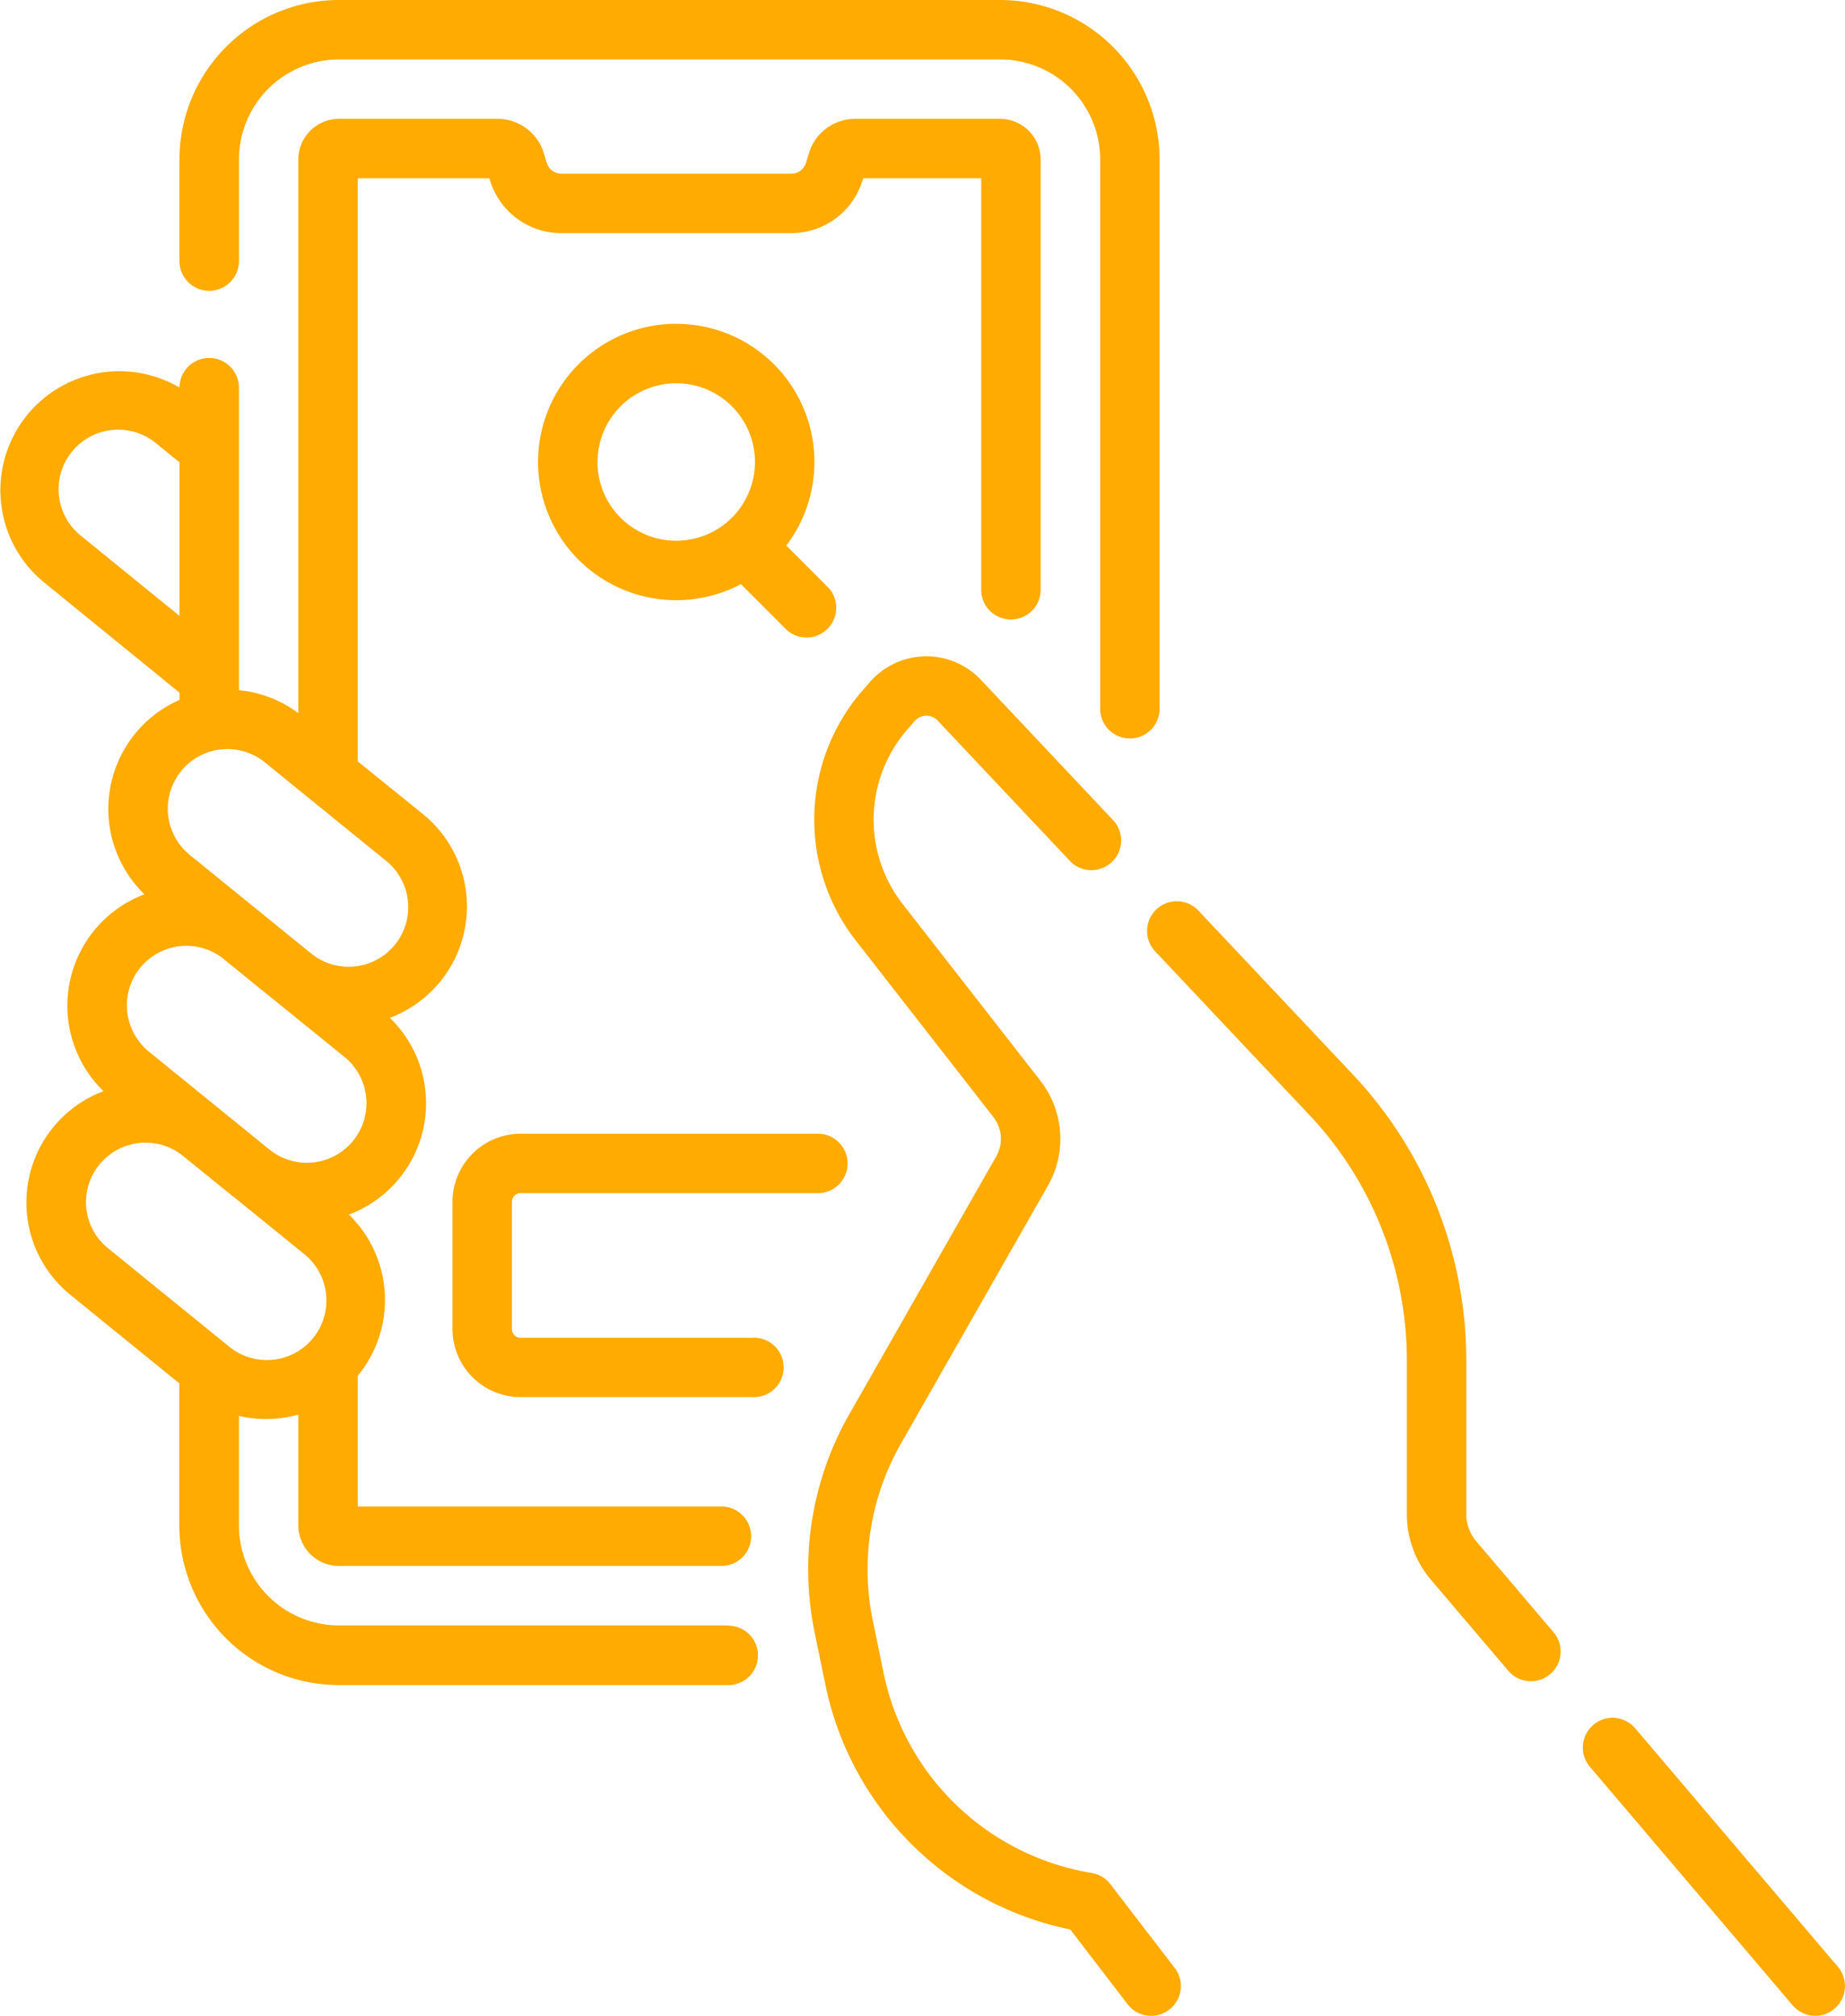
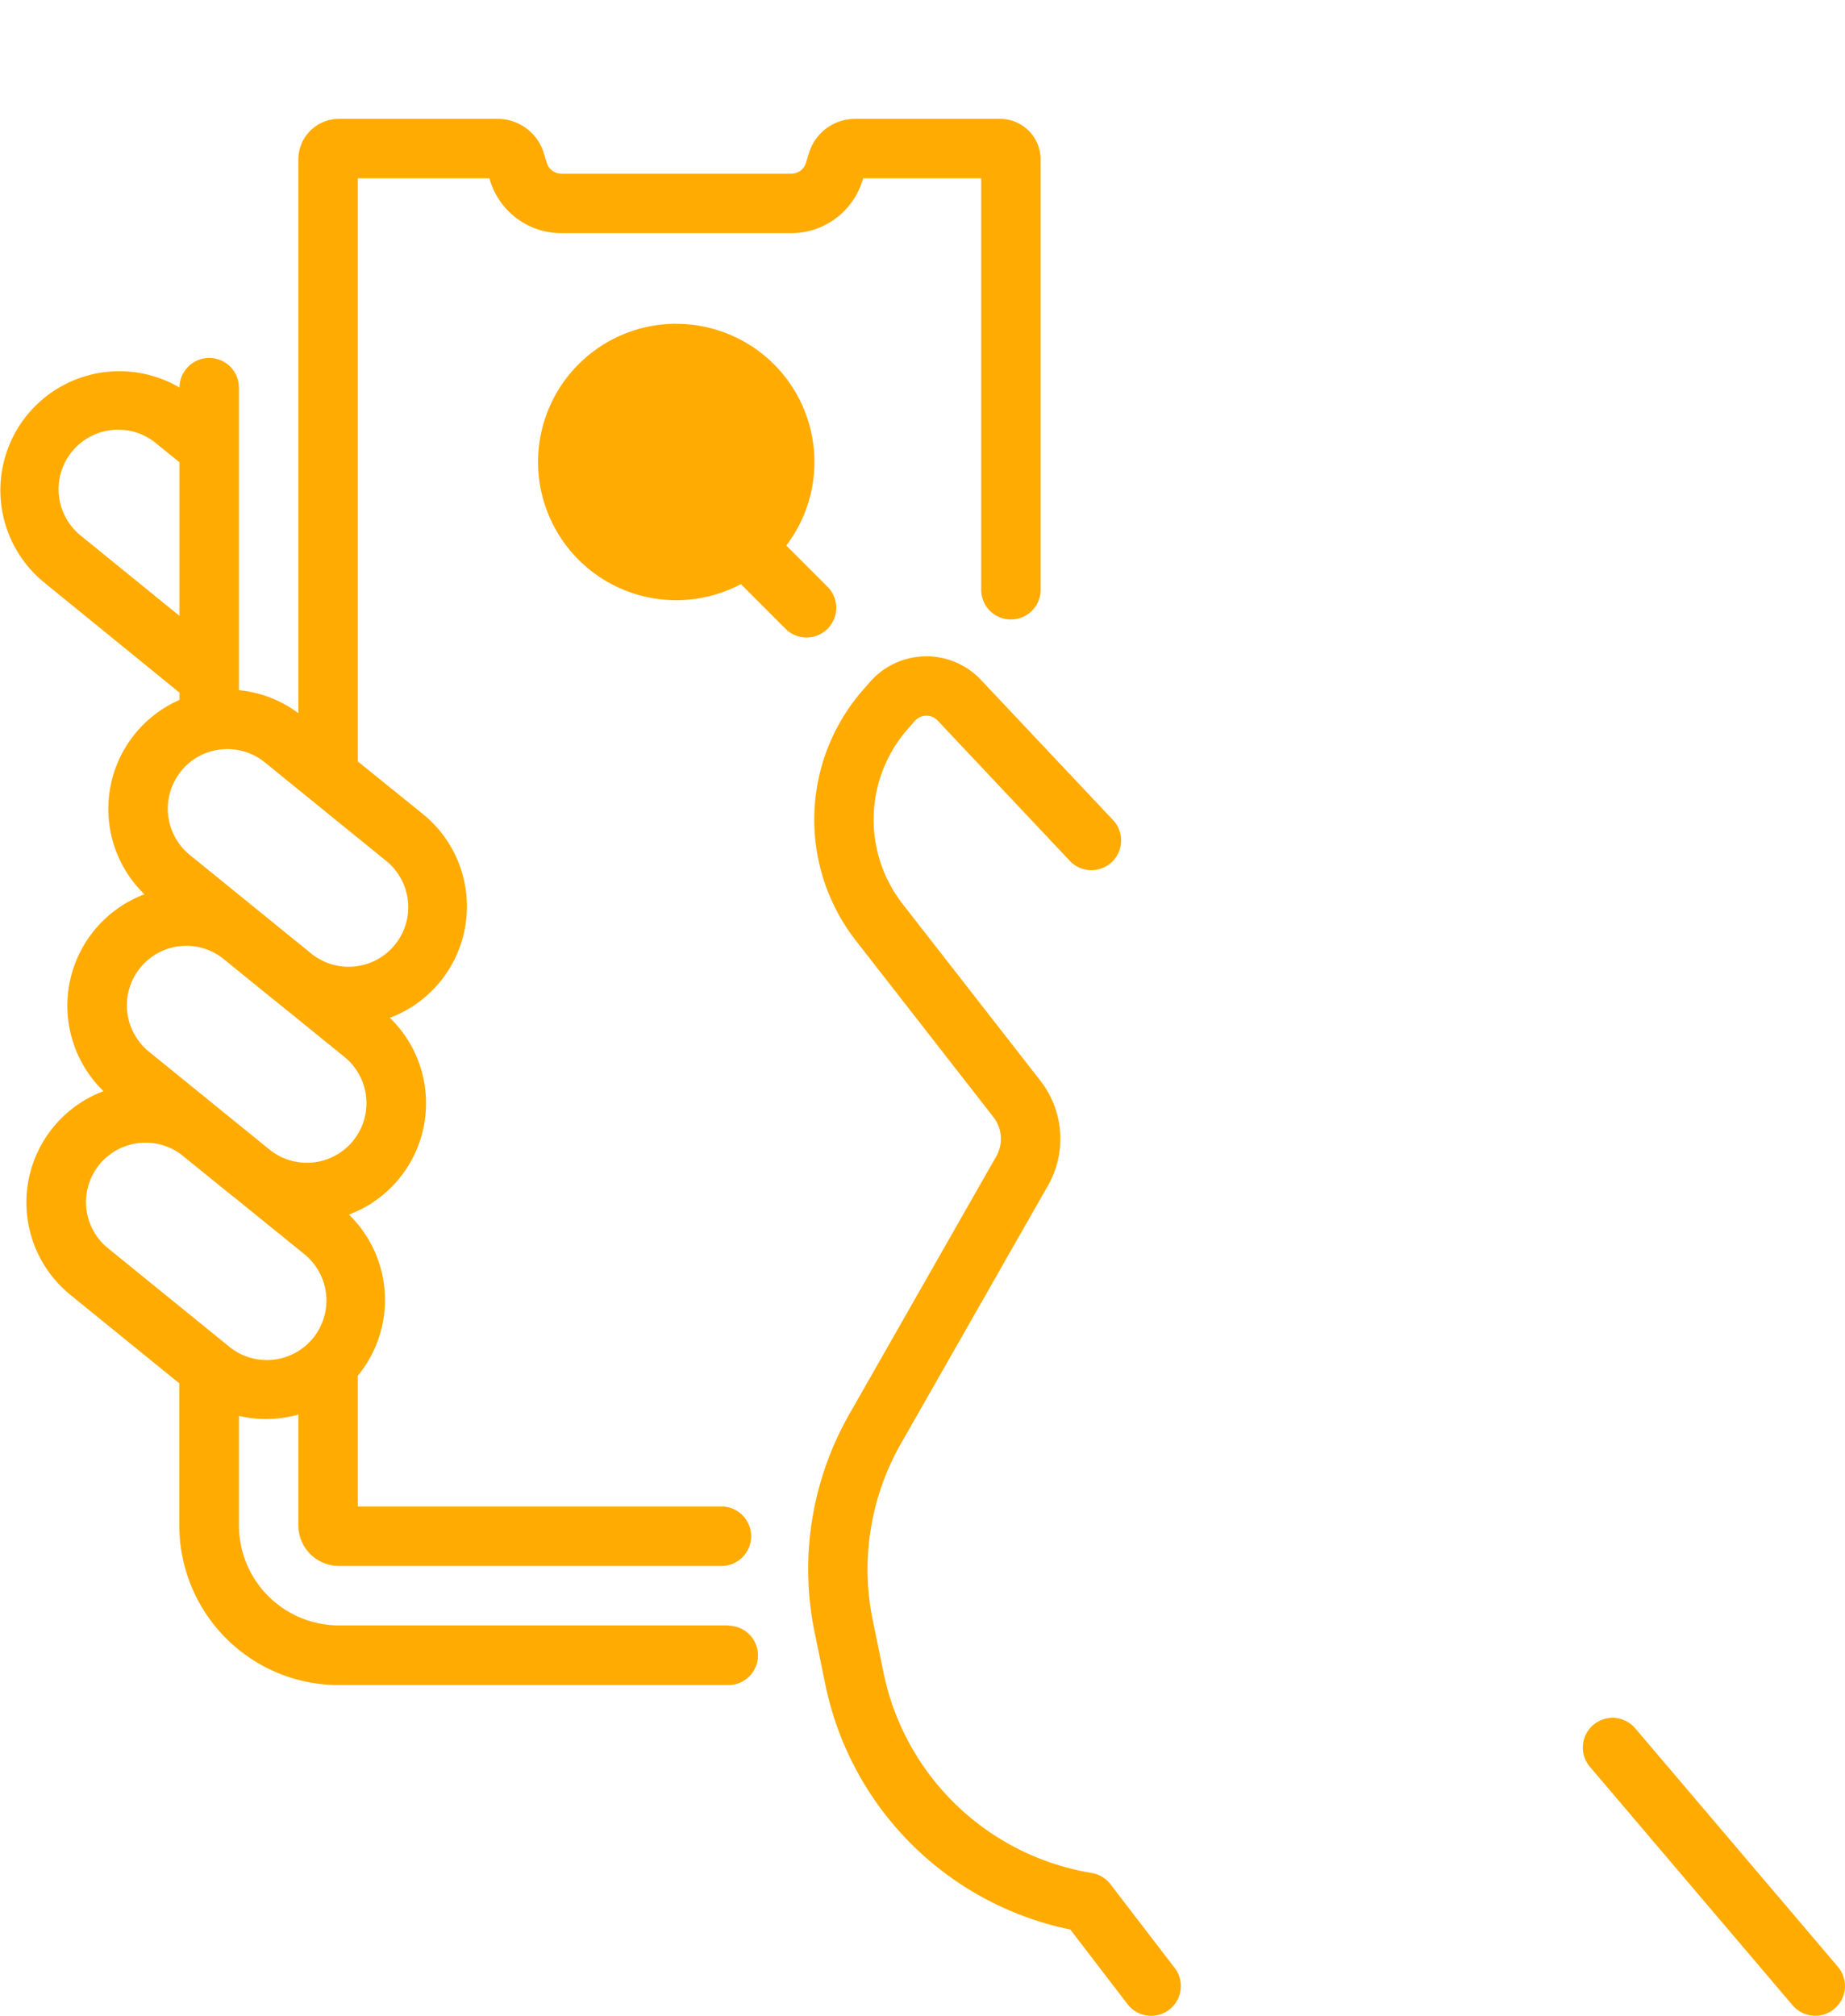
<svg xmlns="http://www.w3.org/2000/svg" width="58.593" height="64" viewBox="0 0 58.593 64">
  <g id="search-job" transform="translate(-21.492)">
    <path id="Path_132" data-name="Path 132" d="M44.62,77.832H32.255a3.179,3.179,0,0,1-3.175-3.175V71.18a3.757,3.757,0,0,0,.853.1,3.806,3.806,0,0,0,1.034-.143v3.519a1.29,1.29,0,0,0,1.288,1.288H44.372a.944.944,0,1,0,0-1.887H32.854V69.906l.019-.023a3.784,3.784,0,0,0-.3-5.095,3.775,3.775,0,0,0,1.3-6.247,3.777,3.777,0,0,0,1.051-6.468L32.854,50.4V31.887h4.178l.027.085a2.366,2.366,0,0,0,2.263,1.656h7.292a2.366,2.366,0,0,0,2.263-1.656l.027-.085h3.749V44.981a.944.944,0,0,0,1.887,0V31.288A1.289,1.289,0,0,0,53.253,30h-4.6a1.534,1.534,0,0,0-1.467,1.074l-.1.327a.486.486,0,0,1-.465.34H39.322a.486.486,0,0,1-.464-.34l-.1-.328A1.534,1.534,0,0,0,37.286,30H32.255a1.29,1.29,0,0,0-1.288,1.288V48.869a3.748,3.748,0,0,0-1.887-.73v-9.6a.943.943,0,0,0-1.887-.009,3.779,3.779,0,0,0-4.3,6.188l4.3,3.5v.23a3.779,3.779,0,0,0-1.114,6.172,3.78,3.78,0,0,0-1.3,6.25,3.776,3.776,0,0,0-1.052,6.467l3.46,2.81v4.518a5.068,5.068,0,0,0,5.062,5.062H44.62a.943.943,0,1,0,0-1.887ZM24.078,43.249a1.892,1.892,0,1,1,2.385-2.937l.729.592v4.875Zm3.165,7.459a1.88,1.88,0,0,1,1.274-.689,1.918,1.918,0,0,1,.2-.01,1.878,1.878,0,0,1,1.189.424l3.825,3.106a1.892,1.892,0,1,1-2.385,2.937L27.52,53.37a1.892,1.892,0,0,1-.276-2.661Zm-1.3,6.247a1.888,1.888,0,0,1,2.612-.313l1.6,1.3c.018.015.037.027.055.041l2.221,1.8a1.892,1.892,0,1,1-2.386,2.937l-3.825-3.106a1.894,1.894,0,0,1-.276-2.661ZM24.233,64.59a1.891,1.891,0,0,1,3.017-1.706l1.606,1.3c.018.015.038.027.057.042l2.22,1.8a1.892,1.892,0,1,1-2.385,2.937l-3.825-3.106A1.879,1.879,0,0,1,24.233,64.59Z" transform="translate(0 -26.226)" fill="#ffab01" />
-     <path id="Path_133" data-name="Path 133" d="M67.756,9.232a.943.943,0,0,0,.944-.944V5.062a3.179,3.179,0,0,1,3.175-3.175h21a3.179,3.179,0,0,1,3.175,3.175v17.41a.944.944,0,1,0,1.887,0V5.062A5.068,5.068,0,0,0,92.872,0h-21a5.068,5.068,0,0,0-5.062,5.062V8.289a.944.944,0,0,0,.944.944Z" transform="translate(-39.619)" fill="#ffab01" />
    <path id="Path_134" data-name="Path 134" d="M429.176,441.45l-6.437-7.572A.943.943,0,0,0,421.3,435.1l6.437,7.572a.943.943,0,1,0,1.438-1.222Z" transform="translate(-349.316 -379.005)" fill="#ffab01" />
    <path id="Path_135" data-name="Path 135" d="M235.106,204.615a.943.943,0,0,0-.6-.358,8.094,8.094,0,0,1-6.6-6.328l-.348-1.693a8.047,8.047,0,0,1,.892-5.606l4.667-8.188a3,3,0,0,0-.241-3.344l-4.372-5.608a4.359,4.359,0,0,1,.152-5.537l.234-.268a.488.488,0,0,1,.362-.169.482.482,0,0,1,.368.155l4.171,4.426a.944.944,0,1,0,1.373-1.294l-4.171-4.426a2.38,2.38,0,0,0-3.525.068l-.234.268a6.25,6.25,0,0,0-.218,7.937l4.372,5.608a1.122,1.122,0,0,1,.09,1.25l-4.667,8.188a9.933,9.933,0,0,0-1.1,6.921l.348,1.693a9.994,9.994,0,0,0,7.772,7.743l1.817,2.37a.944.944,0,0,0,1.5-1.148Z" transform="translate(-178.349 -144.792)" fill="#ffab01" />
-     <path id="Path_136" data-name="Path 136" d="M321.689,247.962a1.336,1.336,0,0,1-.318-.864V242.24a13.243,13.243,0,0,0-3.619-9.117l-4.863-5.159a.944.944,0,1,0-1.373,1.294l4.863,5.159a11.362,11.362,0,0,1,3.105,7.822V247.1a3.225,3.225,0,0,0,.767,2.086l2.435,2.864a.944.944,0,1,0,1.438-1.222Z" transform="translate(-253.314 -199.027)" fill="#ffab01" />
-     <path id="Path_137" data-name="Path 137" d="M161.714,81.718a4.388,4.388,0,1,0,2.053,8.266l1.449,1.449A.944.944,0,0,0,166.55,90.1l-1.341-1.341a4.386,4.386,0,0,0-3.495-7.039Zm-2.5,4.388a2.5,2.5,0,1,1,2.5,2.5A2.5,2.5,0,0,1,159.213,86.106Z" transform="translate(-118.746 -71.438)" fill="#ffab01" />
-     <path id="Path_138" data-name="Path 138" d="M145.259,292.616h-7.379a.277.277,0,0,1-.276-.276V288.3a.277.277,0,0,1,.276-.276h9.471a.944.944,0,0,0,0-1.887h-9.471a2.166,2.166,0,0,0-2.163,2.163v4.037a2.166,2.166,0,0,0,2.163,2.163h7.379a.944.944,0,1,0,0-1.887Z" transform="translate(-99.855 -250.142)" fill="#ffab01" />
+     <path id="Path_137" data-name="Path 137" d="M161.714,81.718a4.388,4.388,0,1,0,2.053,8.266l1.449,1.449A.944.944,0,0,0,166.55,90.1l-1.341-1.341a4.386,4.386,0,0,0-3.495-7.039Zm-2.5,4.388A2.5,2.5,0,0,1,159.213,86.106Z" transform="translate(-118.746 -71.438)" fill="#ffab01" />
  </g>
</svg>